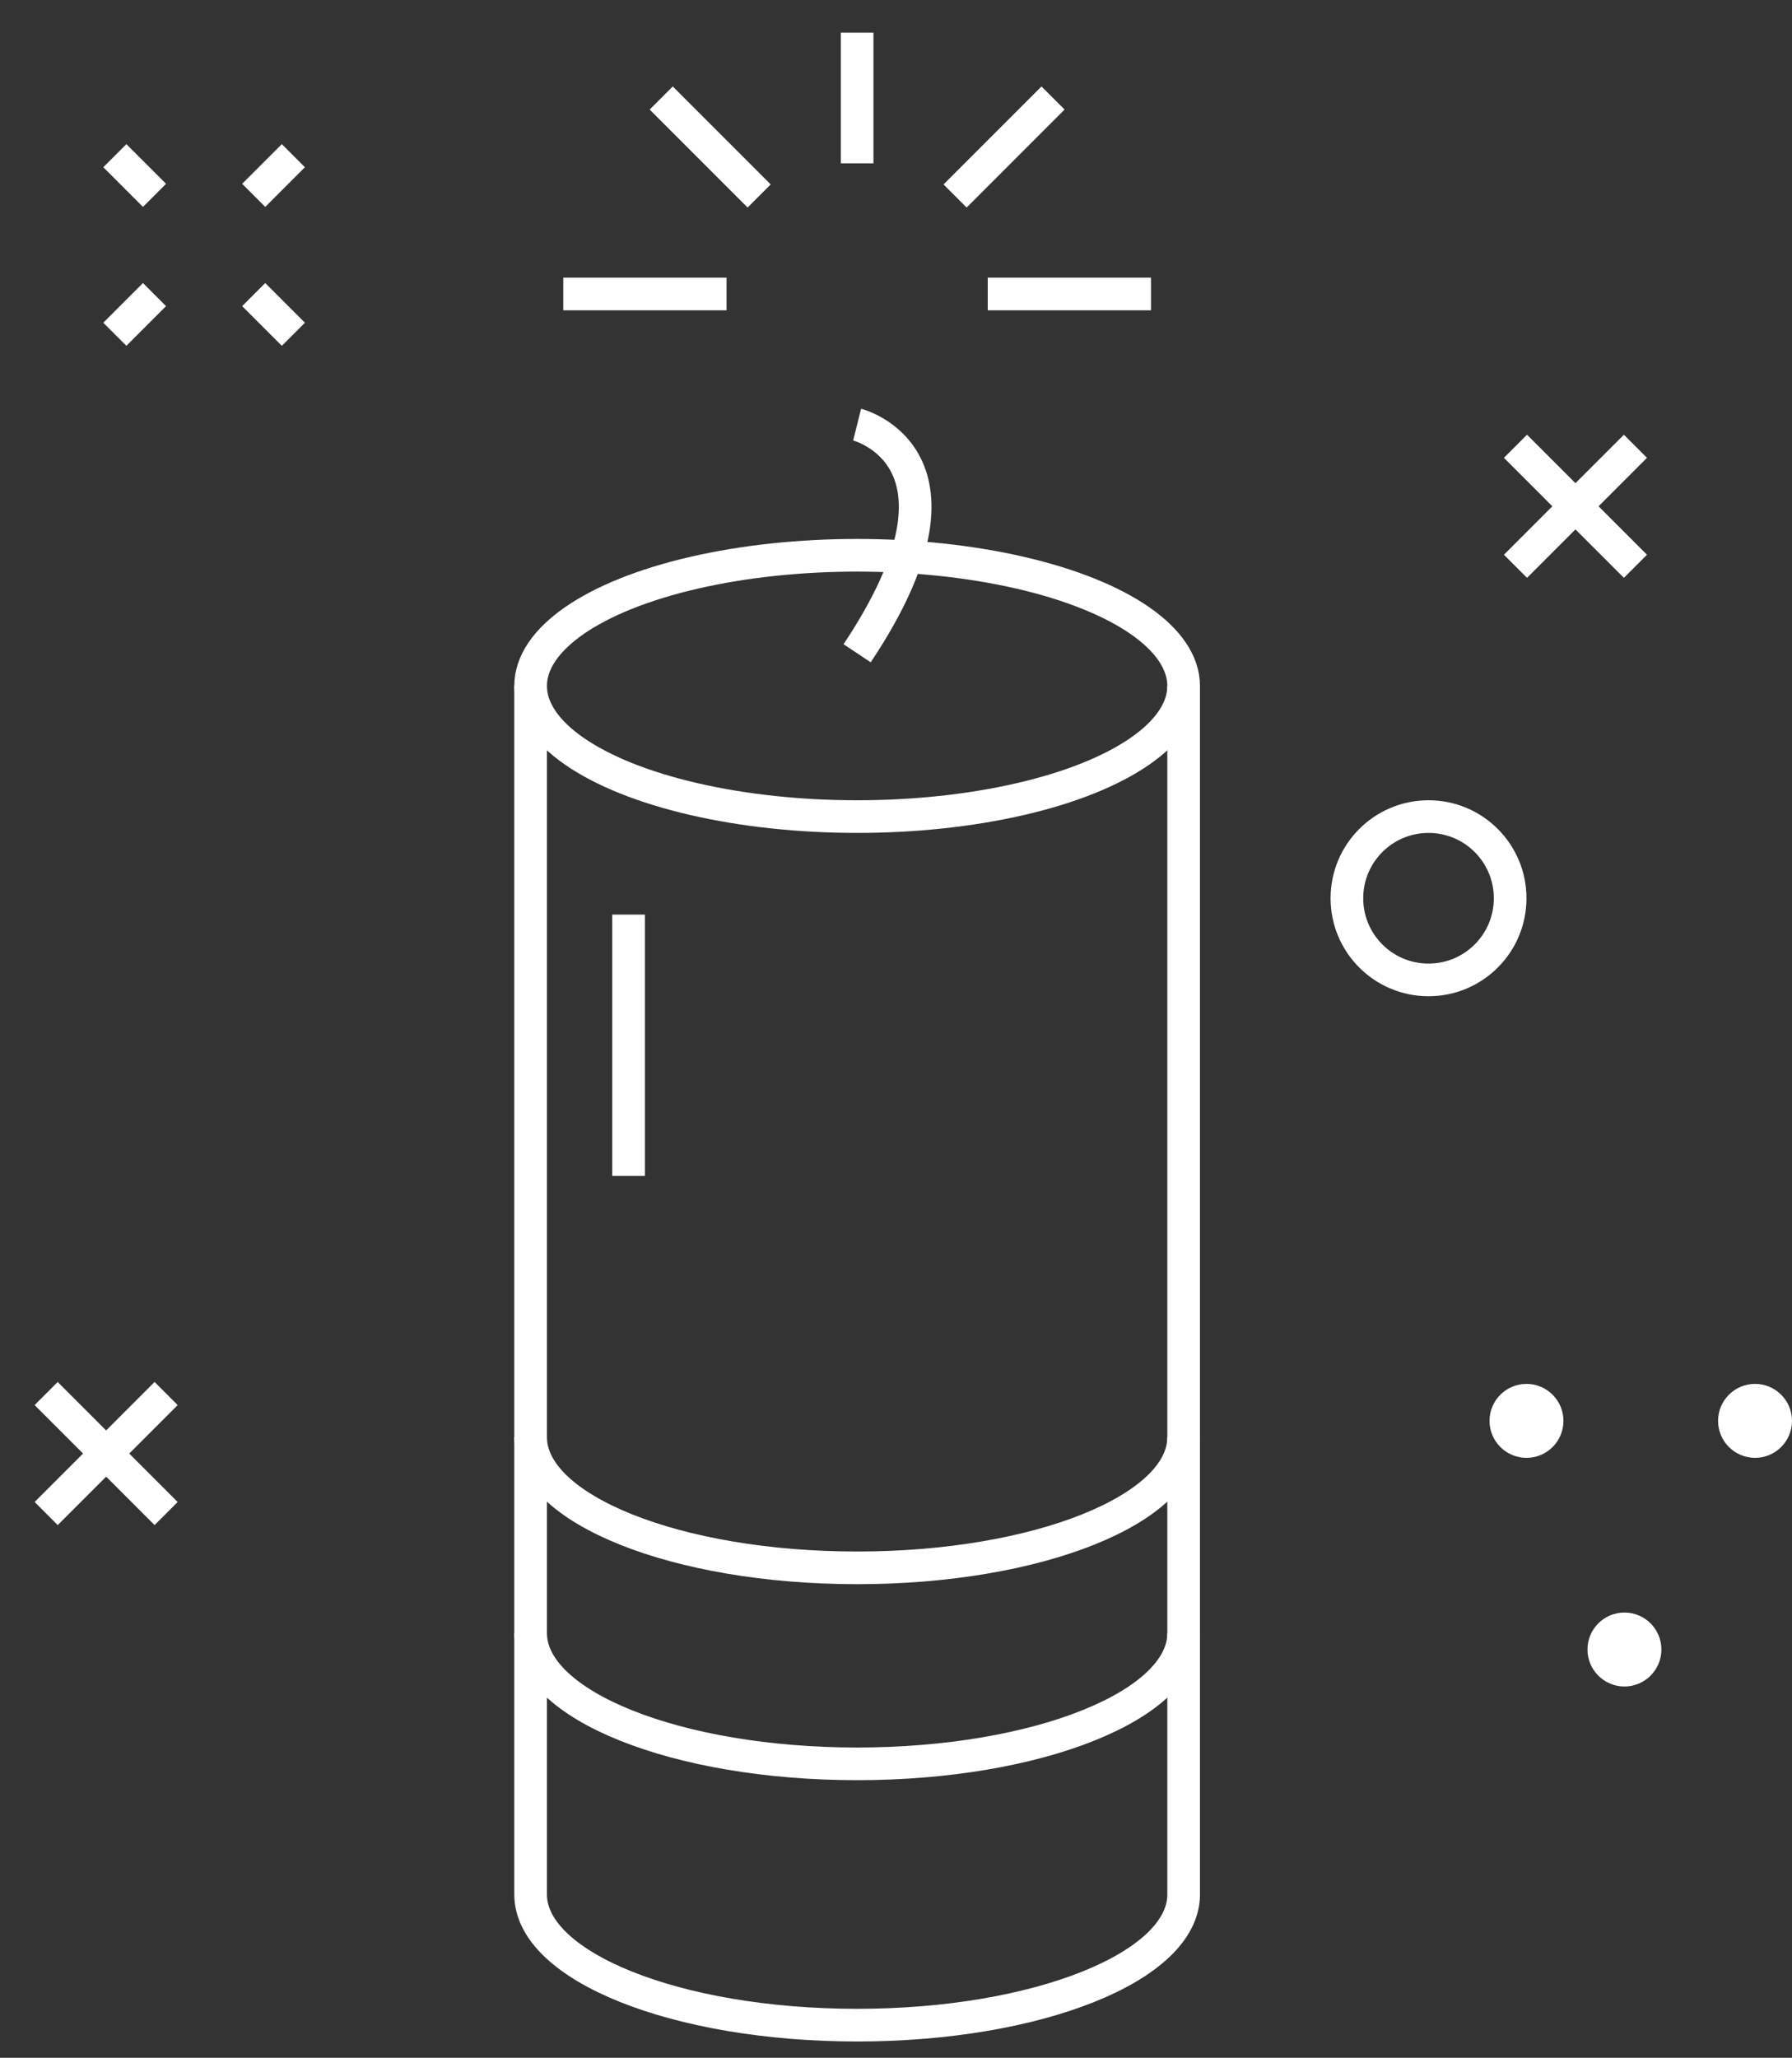
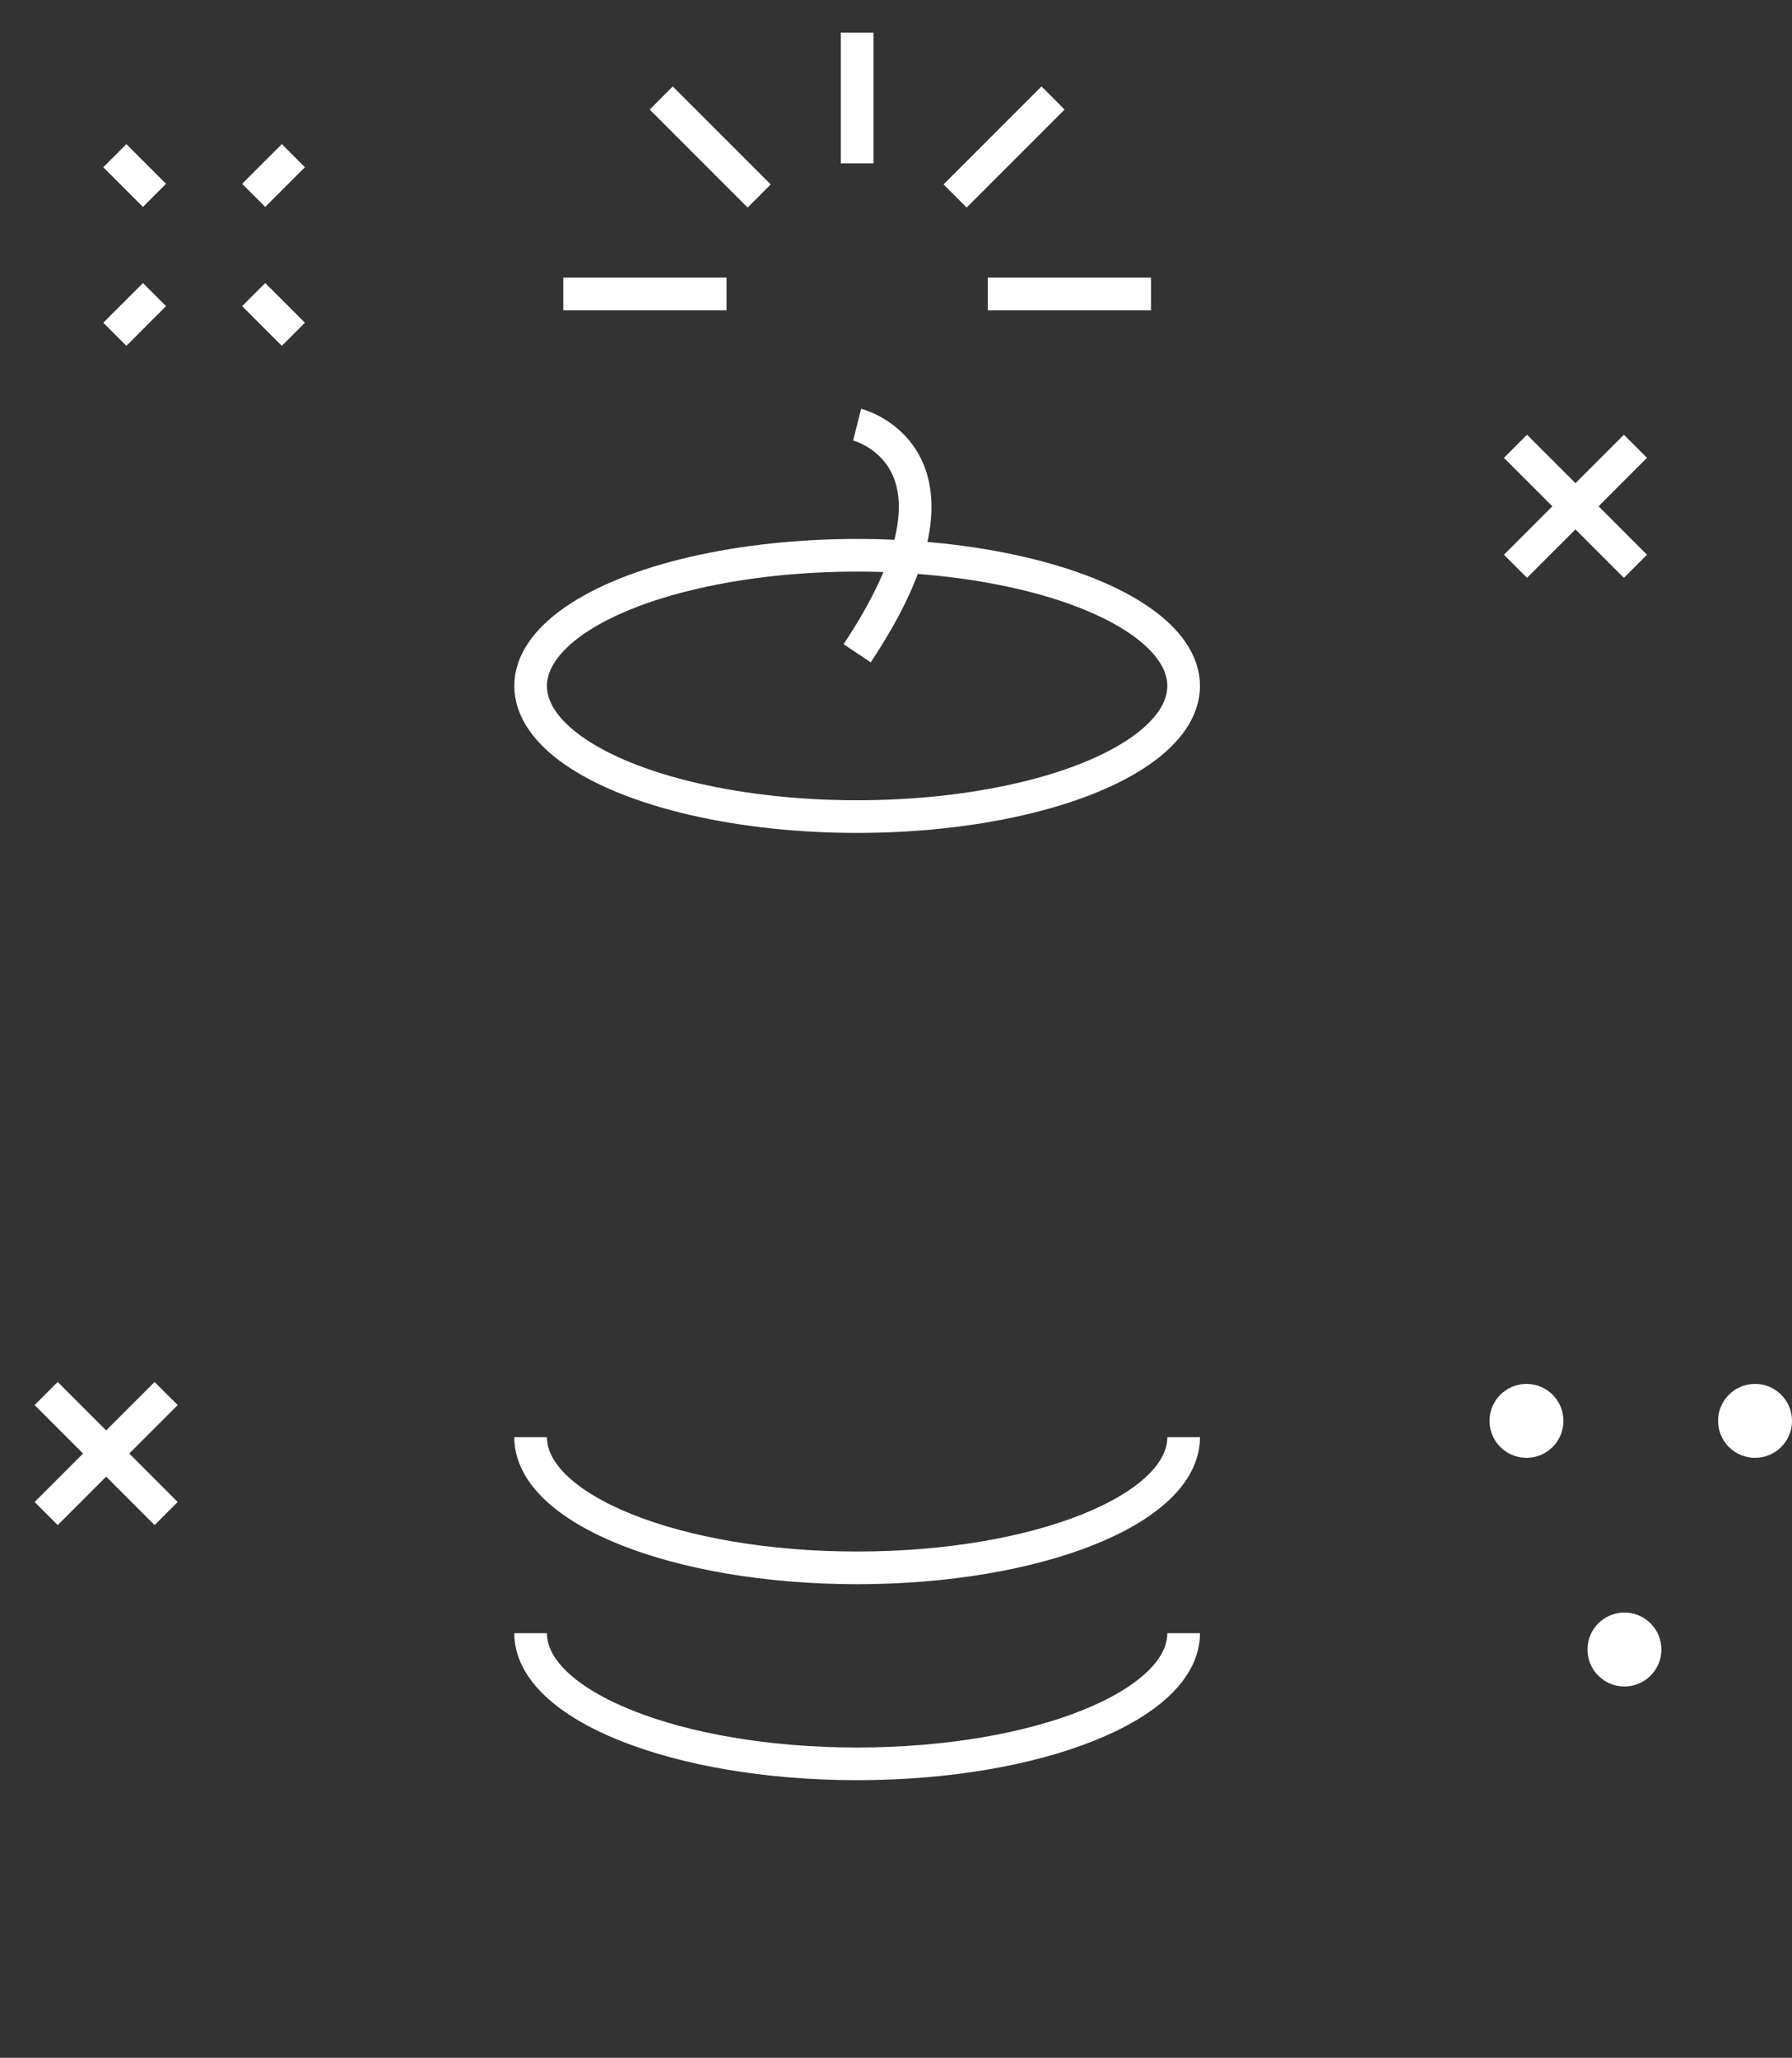
<svg xmlns="http://www.w3.org/2000/svg" width="54.883" height="63" viewBox="0 0 54.883 63">
  <rect x="0" y="0" width="54.883" height="63" fill="#333333" stroke="none" />
  <g id="firecracker" transform="translate(-4.749 -1)">
-     <circle id="Ellipse_16" data-name="Ellipse 16" cx="2.5" cy="2.5" r="2.5" transform="translate(46 26)" fill="none" stroke="#fff" strokeLinecap="round" strokeLinejoin="round" strokeWidth="2" />
    <circle id="Ellipse_17" data-name="Ellipse 17" cx="1.132" cy="1.132" r="1.132" transform="translate(57.368 43.368)" fill="#fff" />
    <circle id="Ellipse_18" data-name="Ellipse 18" cx="1.132" cy="1.132" r="1.132" transform="translate(53.368 50.368)" fill="#fff" />
    <circle id="Ellipse_19" data-name="Ellipse 19" cx="1.132" cy="1.132" r="1.132" transform="translate(50.368 43.368)" fill="#fff" />
    <line id="Line_5" data-name="Line 5" x1="3.674" y2="3.674" transform="translate(51.163 14.663)" fill="none" stroke="#fff" strokeLinecap="round" strokeLinejoin="round" strokeWidth="2" />
    <line id="Line_6" data-name="Line 6" x2="3.674" y2="3.674" transform="translate(51.163 14.663)" fill="none" stroke="#fff" strokeLinecap="round" strokeLinejoin="round" strokeWidth="2" />
    <line id="Line_7" data-name="Line 7" x1="3.674" y2="3.674" transform="translate(6.163 43.663)" fill="none" stroke="#fff" strokeLinecap="round" strokeLinejoin="round" strokeWidth="2" />
    <line id="Line_8" data-name="Line 8" x2="3.674" y2="3.674" transform="translate(6.163 43.663)" fill="none" stroke="#fff" strokeLinecap="round" strokeLinejoin="round" strokeWidth="2" />
-     <path id="Path_50" data-name="Path 50" d="M21,22V59c0,2.209,4.477,4,10,4s10-1.791,10-4V22" fill="none" stroke="#fff" strokeLinecap="round" strokeLinejoin="round" strokeWidth="2" />
    <path id="Path_51" data-name="Path 51" d="M21,51c0,2.209,4.477,4,10,4s10-1.791,10-4" fill="none" stroke="#fff" strokeLinejoin="round" strokeWidth="2" />
    <path id="Path_52" data-name="Path 52" d="M41,45c0,2.209-4.477,4-10,4s-10-1.791-10-4" fill="none" stroke="#fff" strokeLinejoin="round" strokeWidth="2" />
    <ellipse id="Ellipse_20" data-name="Ellipse 20" cx="10" cy="4" rx="10" ry="4" transform="translate(21 18)" fill="none" stroke="#fff" strokeLinecap="round" strokeLinejoin="round" strokeWidth="2" />
    <path id="Path_53" data-name="Path 53" d="M31,14s4,1,0,7" fill="none" stroke="#fff" strokeLinecap="round" strokeLinejoin="round" strokeWidth="2" />
    <line id="Line_9" data-name="Line 9" y1="4" transform="translate(31 2)" fill="none" stroke="#fff" strokeLinecap="round" strokeLinejoin="round" strokeWidth="2" />
    <line id="Line_10" data-name="Line 10" y1="3" x2="3" transform="translate(34 4)" fill="none" stroke="#fff" strokeLinecap="round" strokeLinejoin="round" strokeWidth="2" />
    <line id="Line_11" data-name="Line 11" x2="5" transform="translate(35 10)" fill="none" stroke="#fff" strokeLinecap="round" strokeLinejoin="round" strokeWidth="2" />
    <line id="Line_12" data-name="Line 12" x1="3" y1="3" transform="translate(25 4)" fill="none" stroke="#fff" strokeLinecap="round" strokeLinejoin="round" strokeWidth="2" />
    <line id="Line_13" data-name="Line 13" x1="5" transform="translate(22 10)" fill="none" stroke="#fff" strokeLinecap="round" strokeLinejoin="round" strokeWidth="2" />
-     <line id="Line_14" data-name="Line 14" y2="8" transform="translate(24 29)" fill="none" stroke="#fff" strokeLinecap="round" strokeLinejoin="round" strokeWidth="2" />
    <line id="Line_15" data-name="Line 15" x2="1.215" y2="1.215" transform="translate(12.519 10.019)" fill="none" stroke="#fff" strokeLinecap="round" strokeLinejoin="round" strokeWidth="2" />
    <line id="Line_16" data-name="Line 16" x2="1.215" y2="1.215" transform="translate(8.266 5.766)" fill="none" stroke="#fff" strokeLinecap="round" strokeLinejoin="round" strokeWidth="2" />
    <line id="Line_17" data-name="Line 17" y1="1.215" x2="1.215" transform="translate(12.519 5.766)" fill="none" stroke="#fff" strokeLinecap="round" strokeLinejoin="round" strokeWidth="2" />
    <line id="Line_18" data-name="Line 18" y1="1.215" x2="1.215" transform="translate(8.266 10.019)" fill="none" stroke="#fff" strokeLinecap="round" strokeLinejoin="round" strokeWidth="2" />
  </g>
</svg>